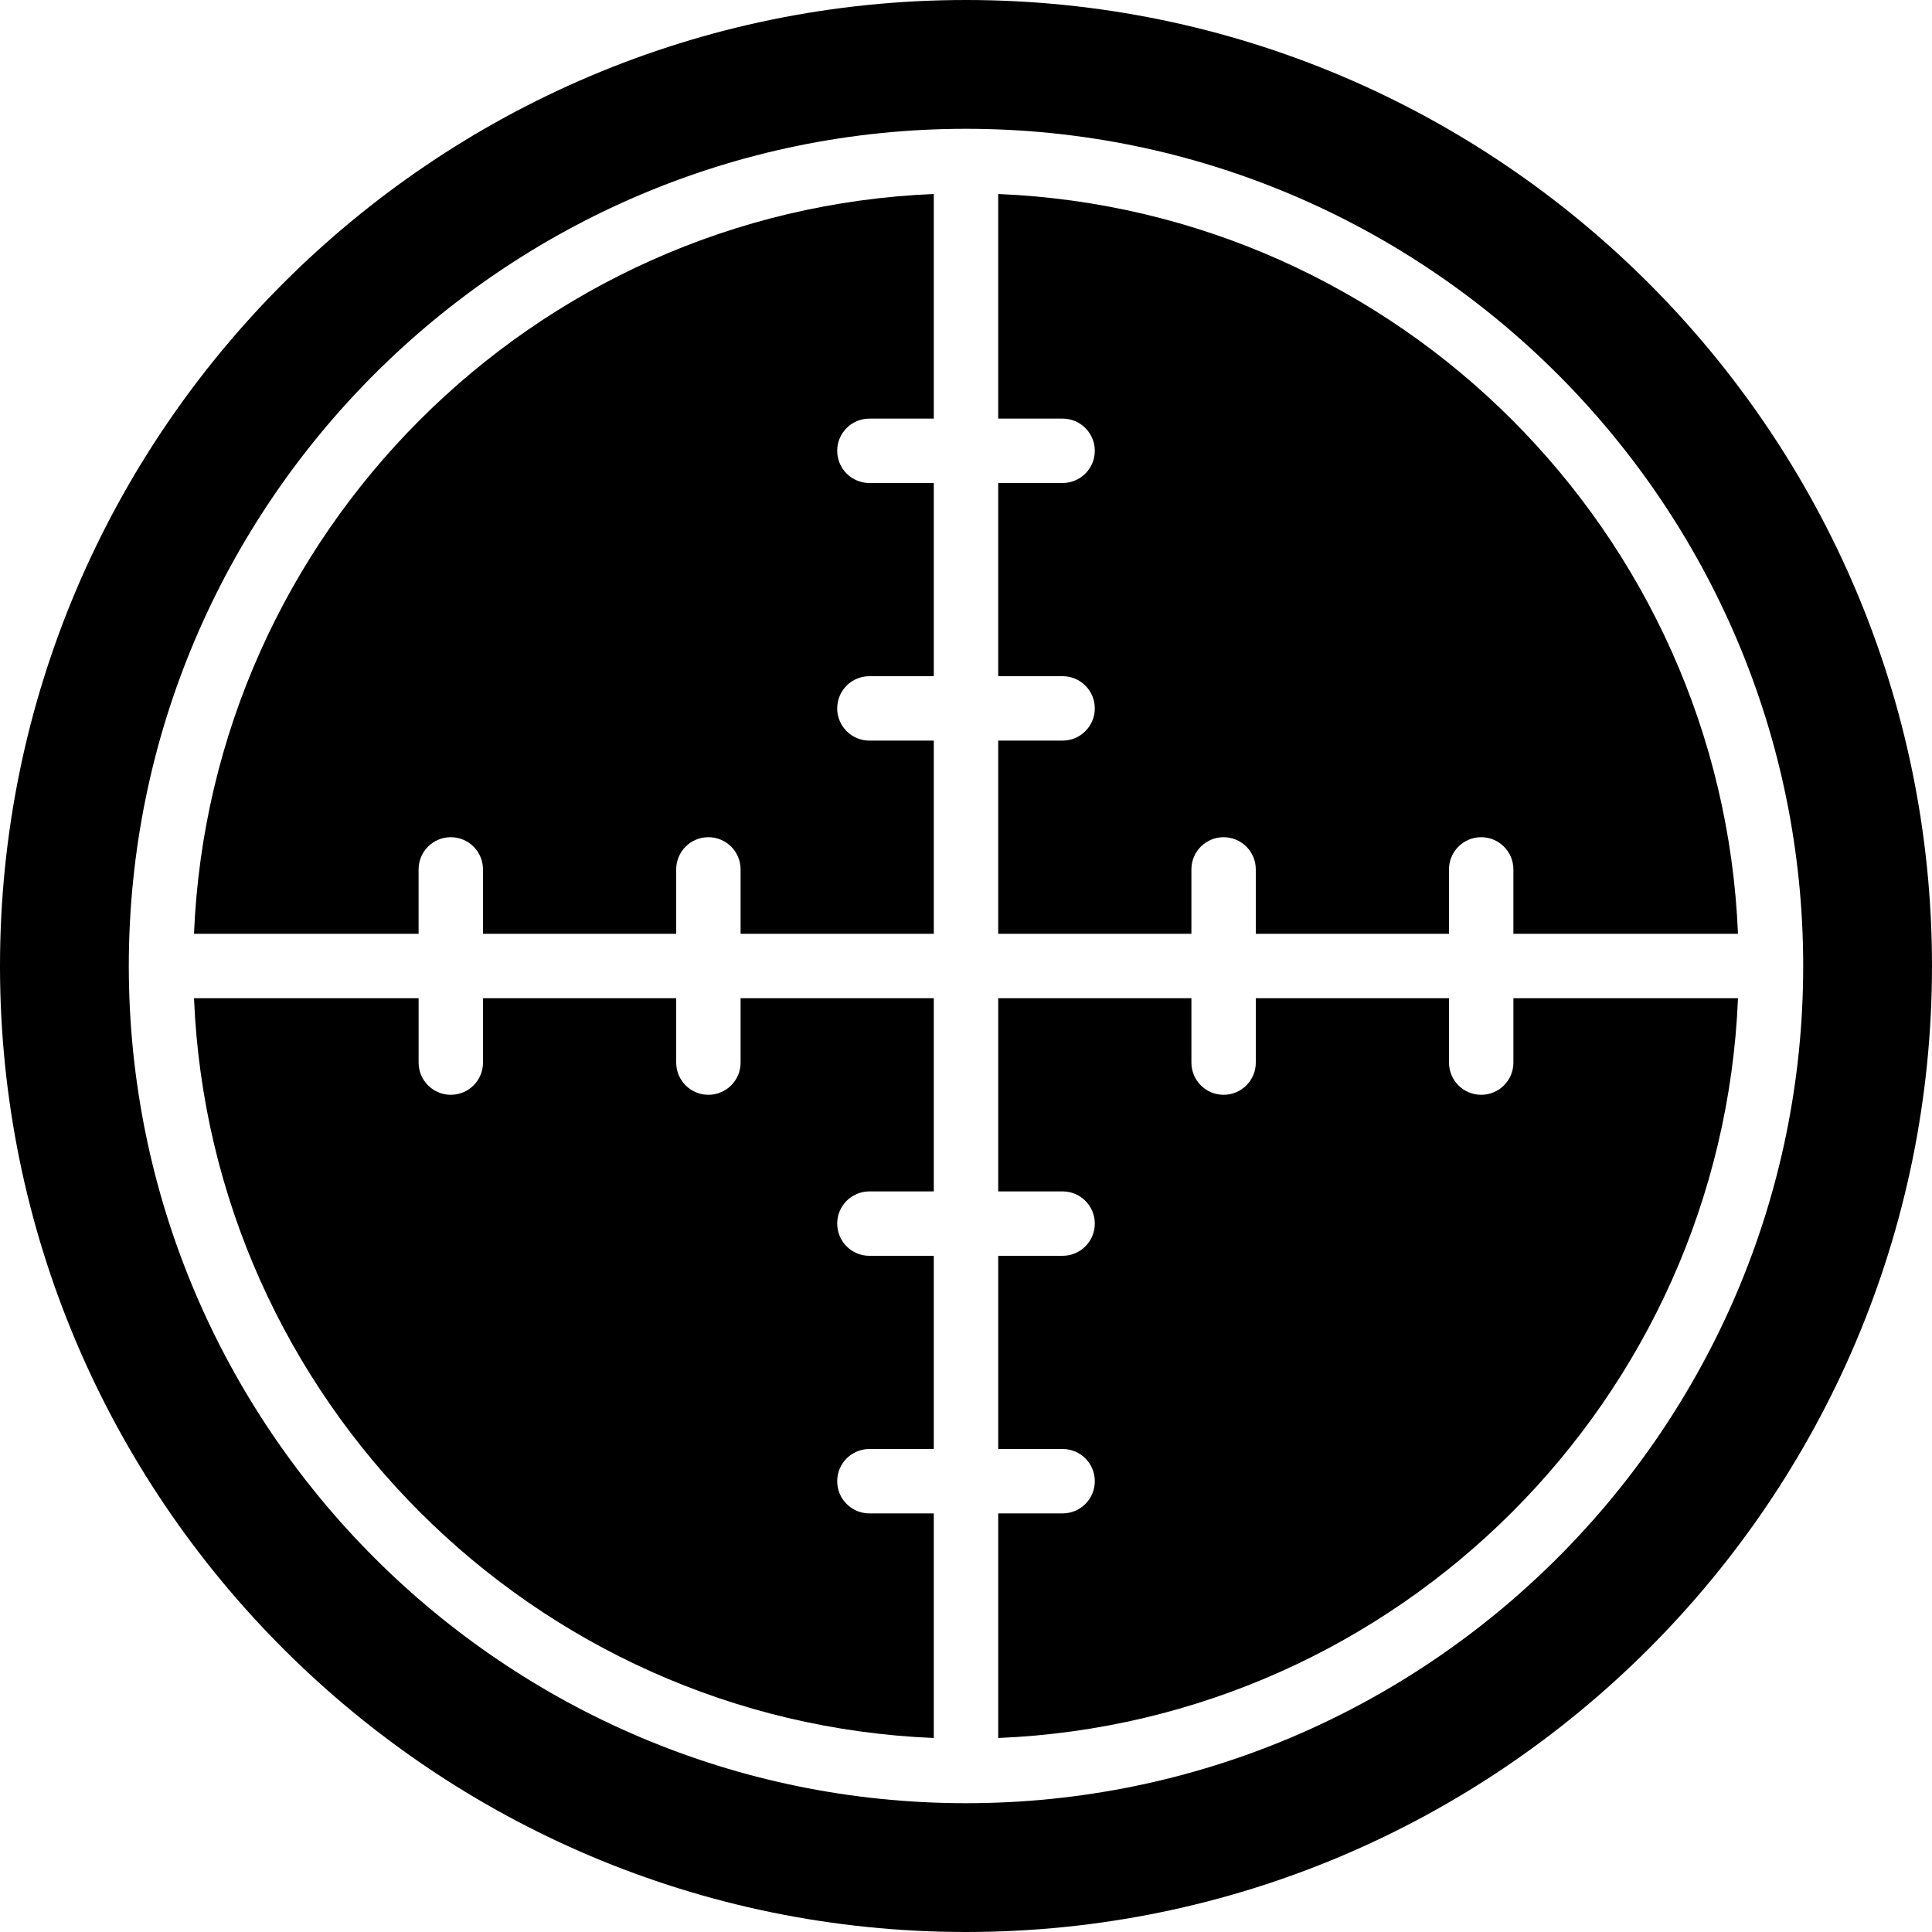
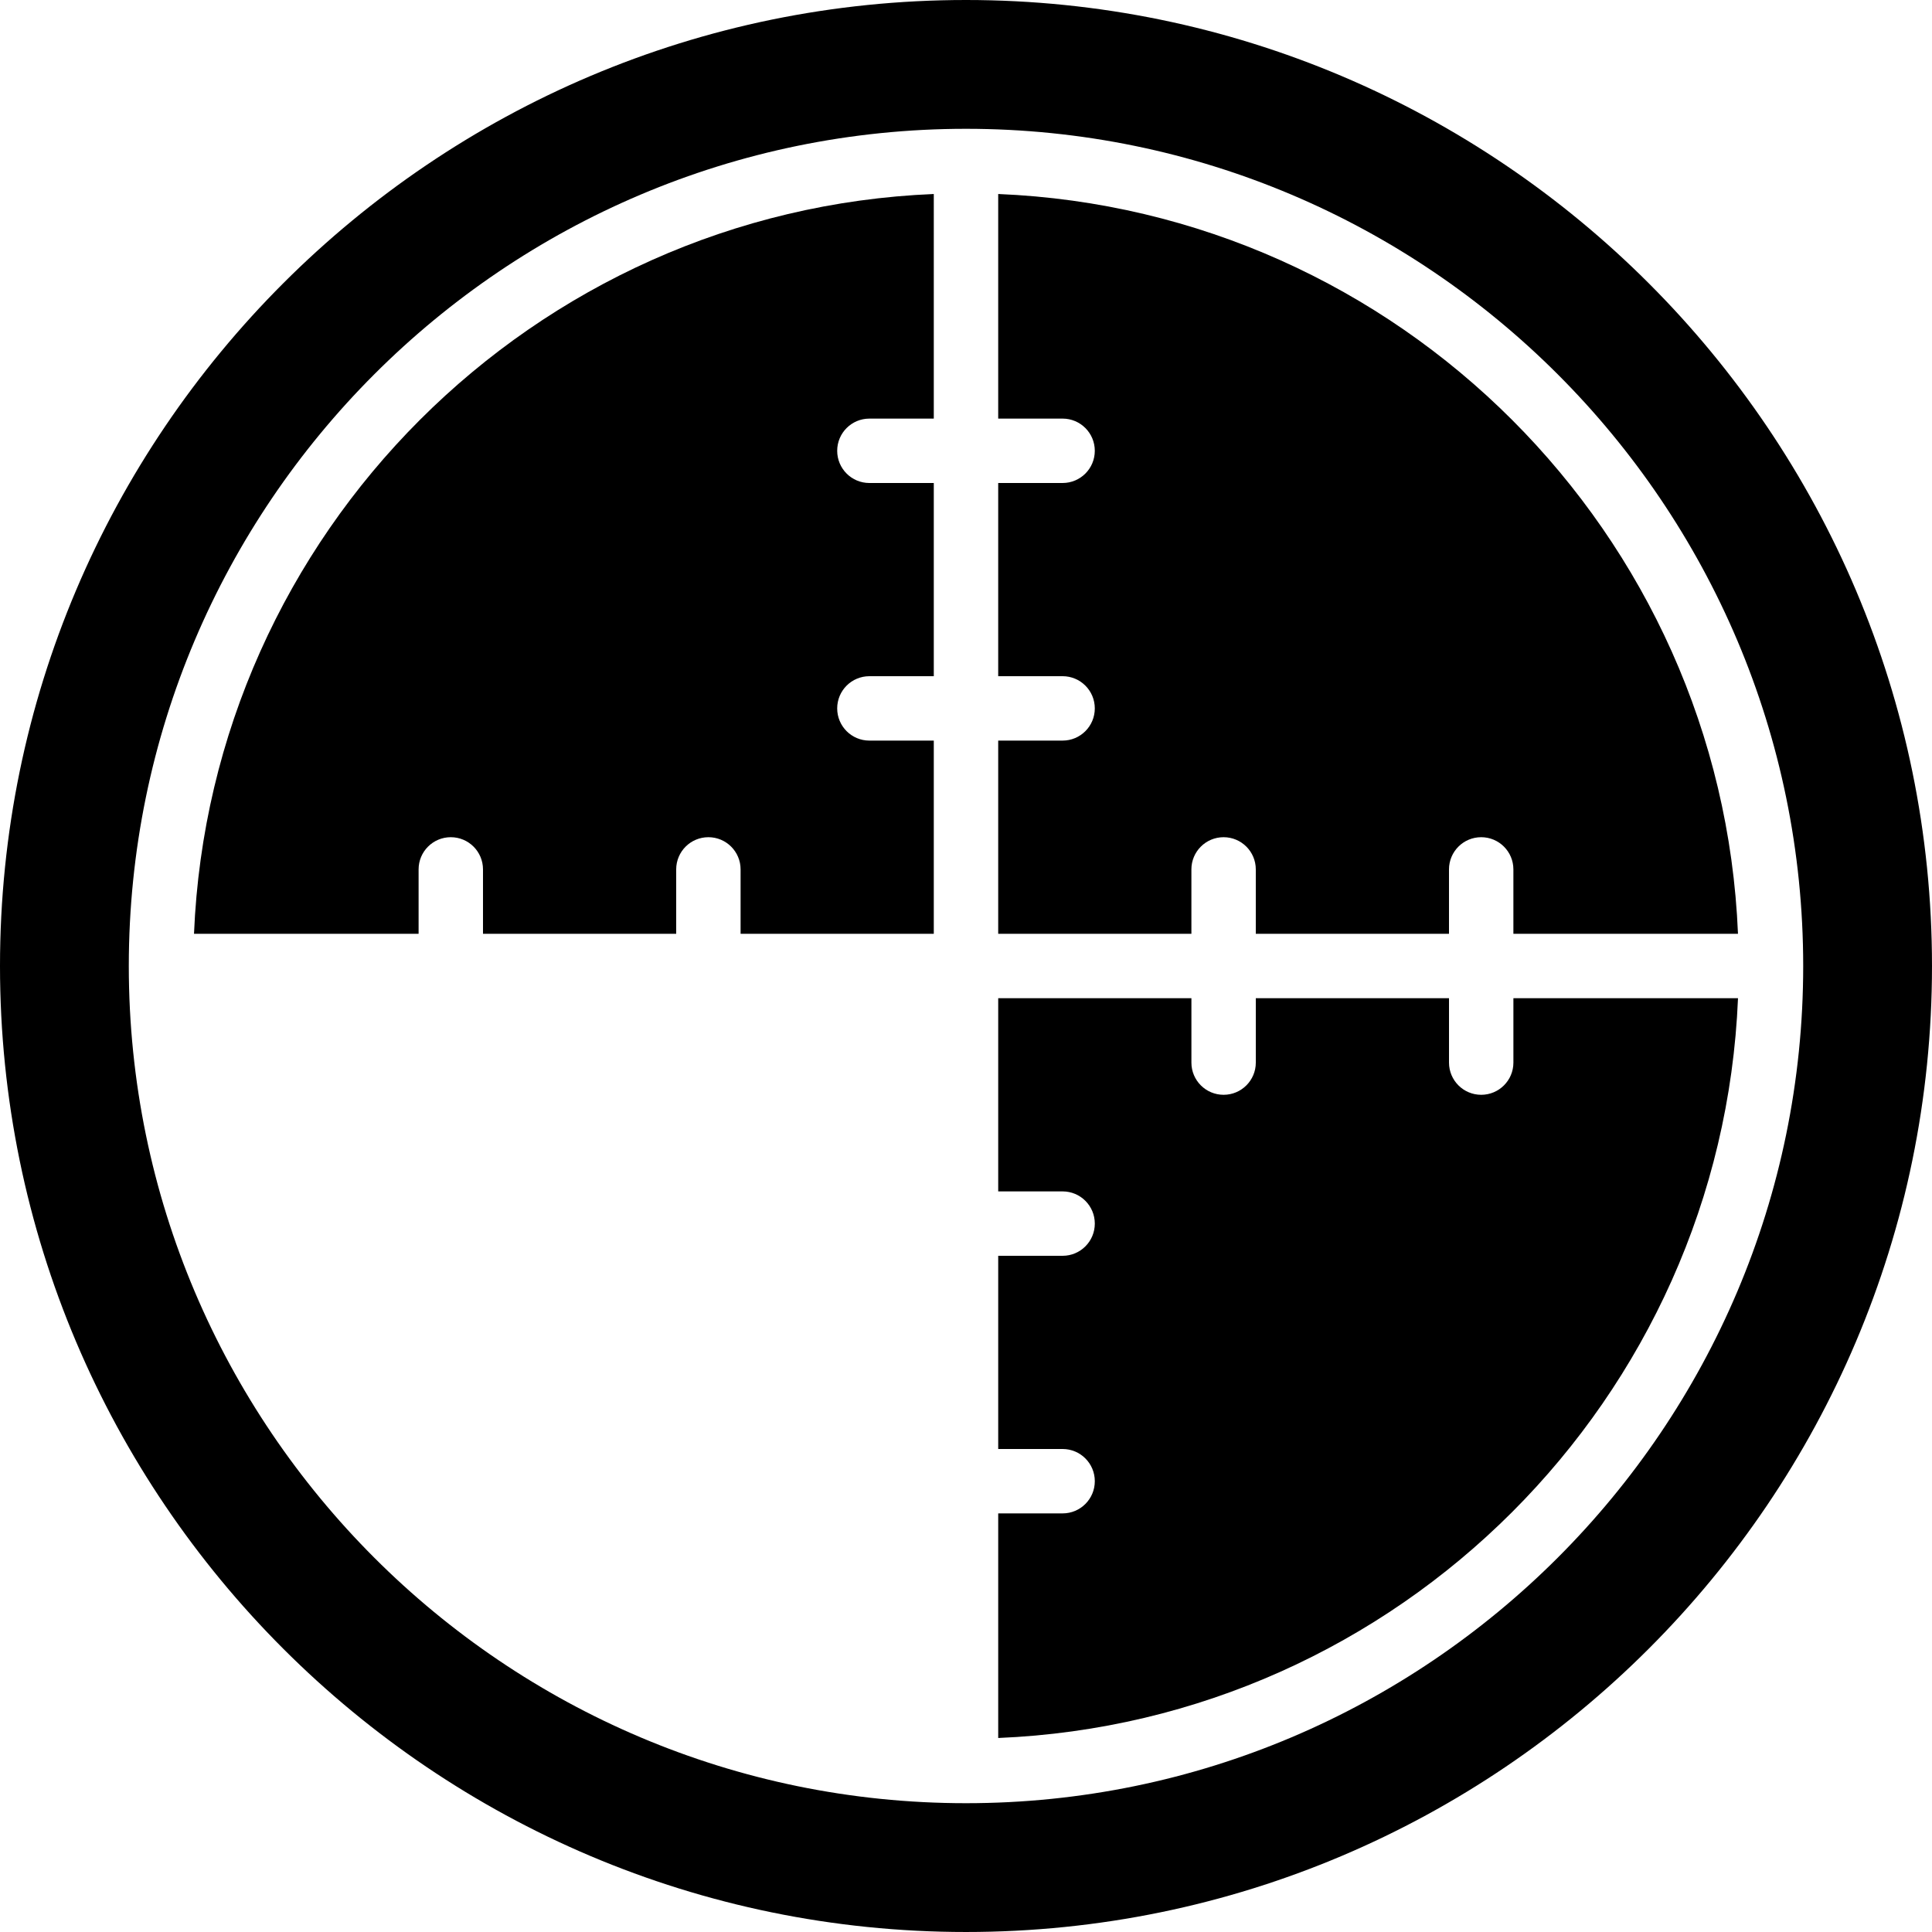
<svg xmlns="http://www.w3.org/2000/svg" fill="#000000" height="800px" width="800px" version="1.1" id="Layer_1" viewBox="0 0 503.607 503.607" xml:space="preserve">
  <g>
    <g>
      <g>
        <path d="M310.557,226.623c0-4.642,3.76-8.393,8.393-8.393s8.393,3.752,8.393,8.393v16.787h50.361v-16.787     c0-4.642,3.76-8.393,8.393-8.393c4.633,0,8.393,3.752,8.393,8.393v16.787h58.544C448.73,139.004,364.603,54.876,260.197,50.571     v58.544h16.787c4.633,0,8.393,3.752,8.393,8.393c0,4.642-3.76,8.393-8.393,8.393h-16.787v50.361h16.787     c4.633,0,8.393,3.752,8.393,8.393c0,4.642-3.76,8.393-8.393,8.393h-16.787v50.361h50.361V226.623z" />
-         <path d="M193.049,276.984c0,4.642-3.76,8.393-8.393,8.393s-8.393-3.752-8.393-8.393v-16.787h-50.361v16.787     c0,4.642-3.76,8.393-8.393,8.393s-8.393-3.752-8.393-8.393v-16.787H50.57c4.306,104.406,88.433,188.533,192.839,192.839v-58.544     h-16.787c-4.633,0-8.393-3.752-8.393-8.393s3.76-8.393,8.393-8.393h16.787v-50.361h-16.787c-4.633,0-8.393-3.752-8.393-8.393     c0-4.642,3.76-8.393,8.393-8.393h16.787v-50.361h-50.361V276.984z" />
        <path d="M50.57,243.41h58.544v-16.787c0-4.642,3.76-8.393,8.393-8.393s8.393,3.752,8.393,8.393v16.787h50.361v-16.787     c0-4.642,3.76-8.393,8.393-8.393s8.393,3.752,8.393,8.393v16.787h50.361v-50.361h-16.787c-4.633,0-8.393-3.752-8.393-8.393     c0-4.642,3.76-8.393,8.393-8.393h16.787v-50.361h-16.787c-4.633,0-8.393-3.752-8.393-8.393c0-4.642,3.76-8.393,8.393-8.393     h16.787V50.571C139.004,54.876,54.876,139.004,50.57,243.41z" />
        <path d="M251.803,0C112.959,0,0,112.959,0,251.803s112.959,251.803,251.803,251.803s251.803-112.959,251.803-251.803     S390.648,0,251.803,0z M251.803,470.033c-120.328,0-218.229-97.893-218.229-218.229s97.901-218.23,218.229-218.23     s218.23,97.893,218.23,218.23S372.132,470.033,251.803,470.033z" />
        <path d="M394.493,260.197v16.787c0,4.642-3.76,8.393-8.393,8.393s-8.393-3.752-8.393-8.393v-16.787h-50.361v16.787     c0,4.642-3.76,8.393-8.393,8.393s-8.393-3.752-8.393-8.393v-16.787h-50.361v50.361h16.787c4.633,0,8.393,3.752,8.393,8.393     c0,4.642-3.76,8.393-8.393,8.393h-16.787v50.361h16.787c4.633,0,8.393,3.752,8.393,8.393s-3.76,8.393-8.393,8.393h-16.787v58.544     c104.406-4.306,188.534-88.433,192.839-192.839H394.493z" />
      </g>
    </g>
  </g>
</svg>